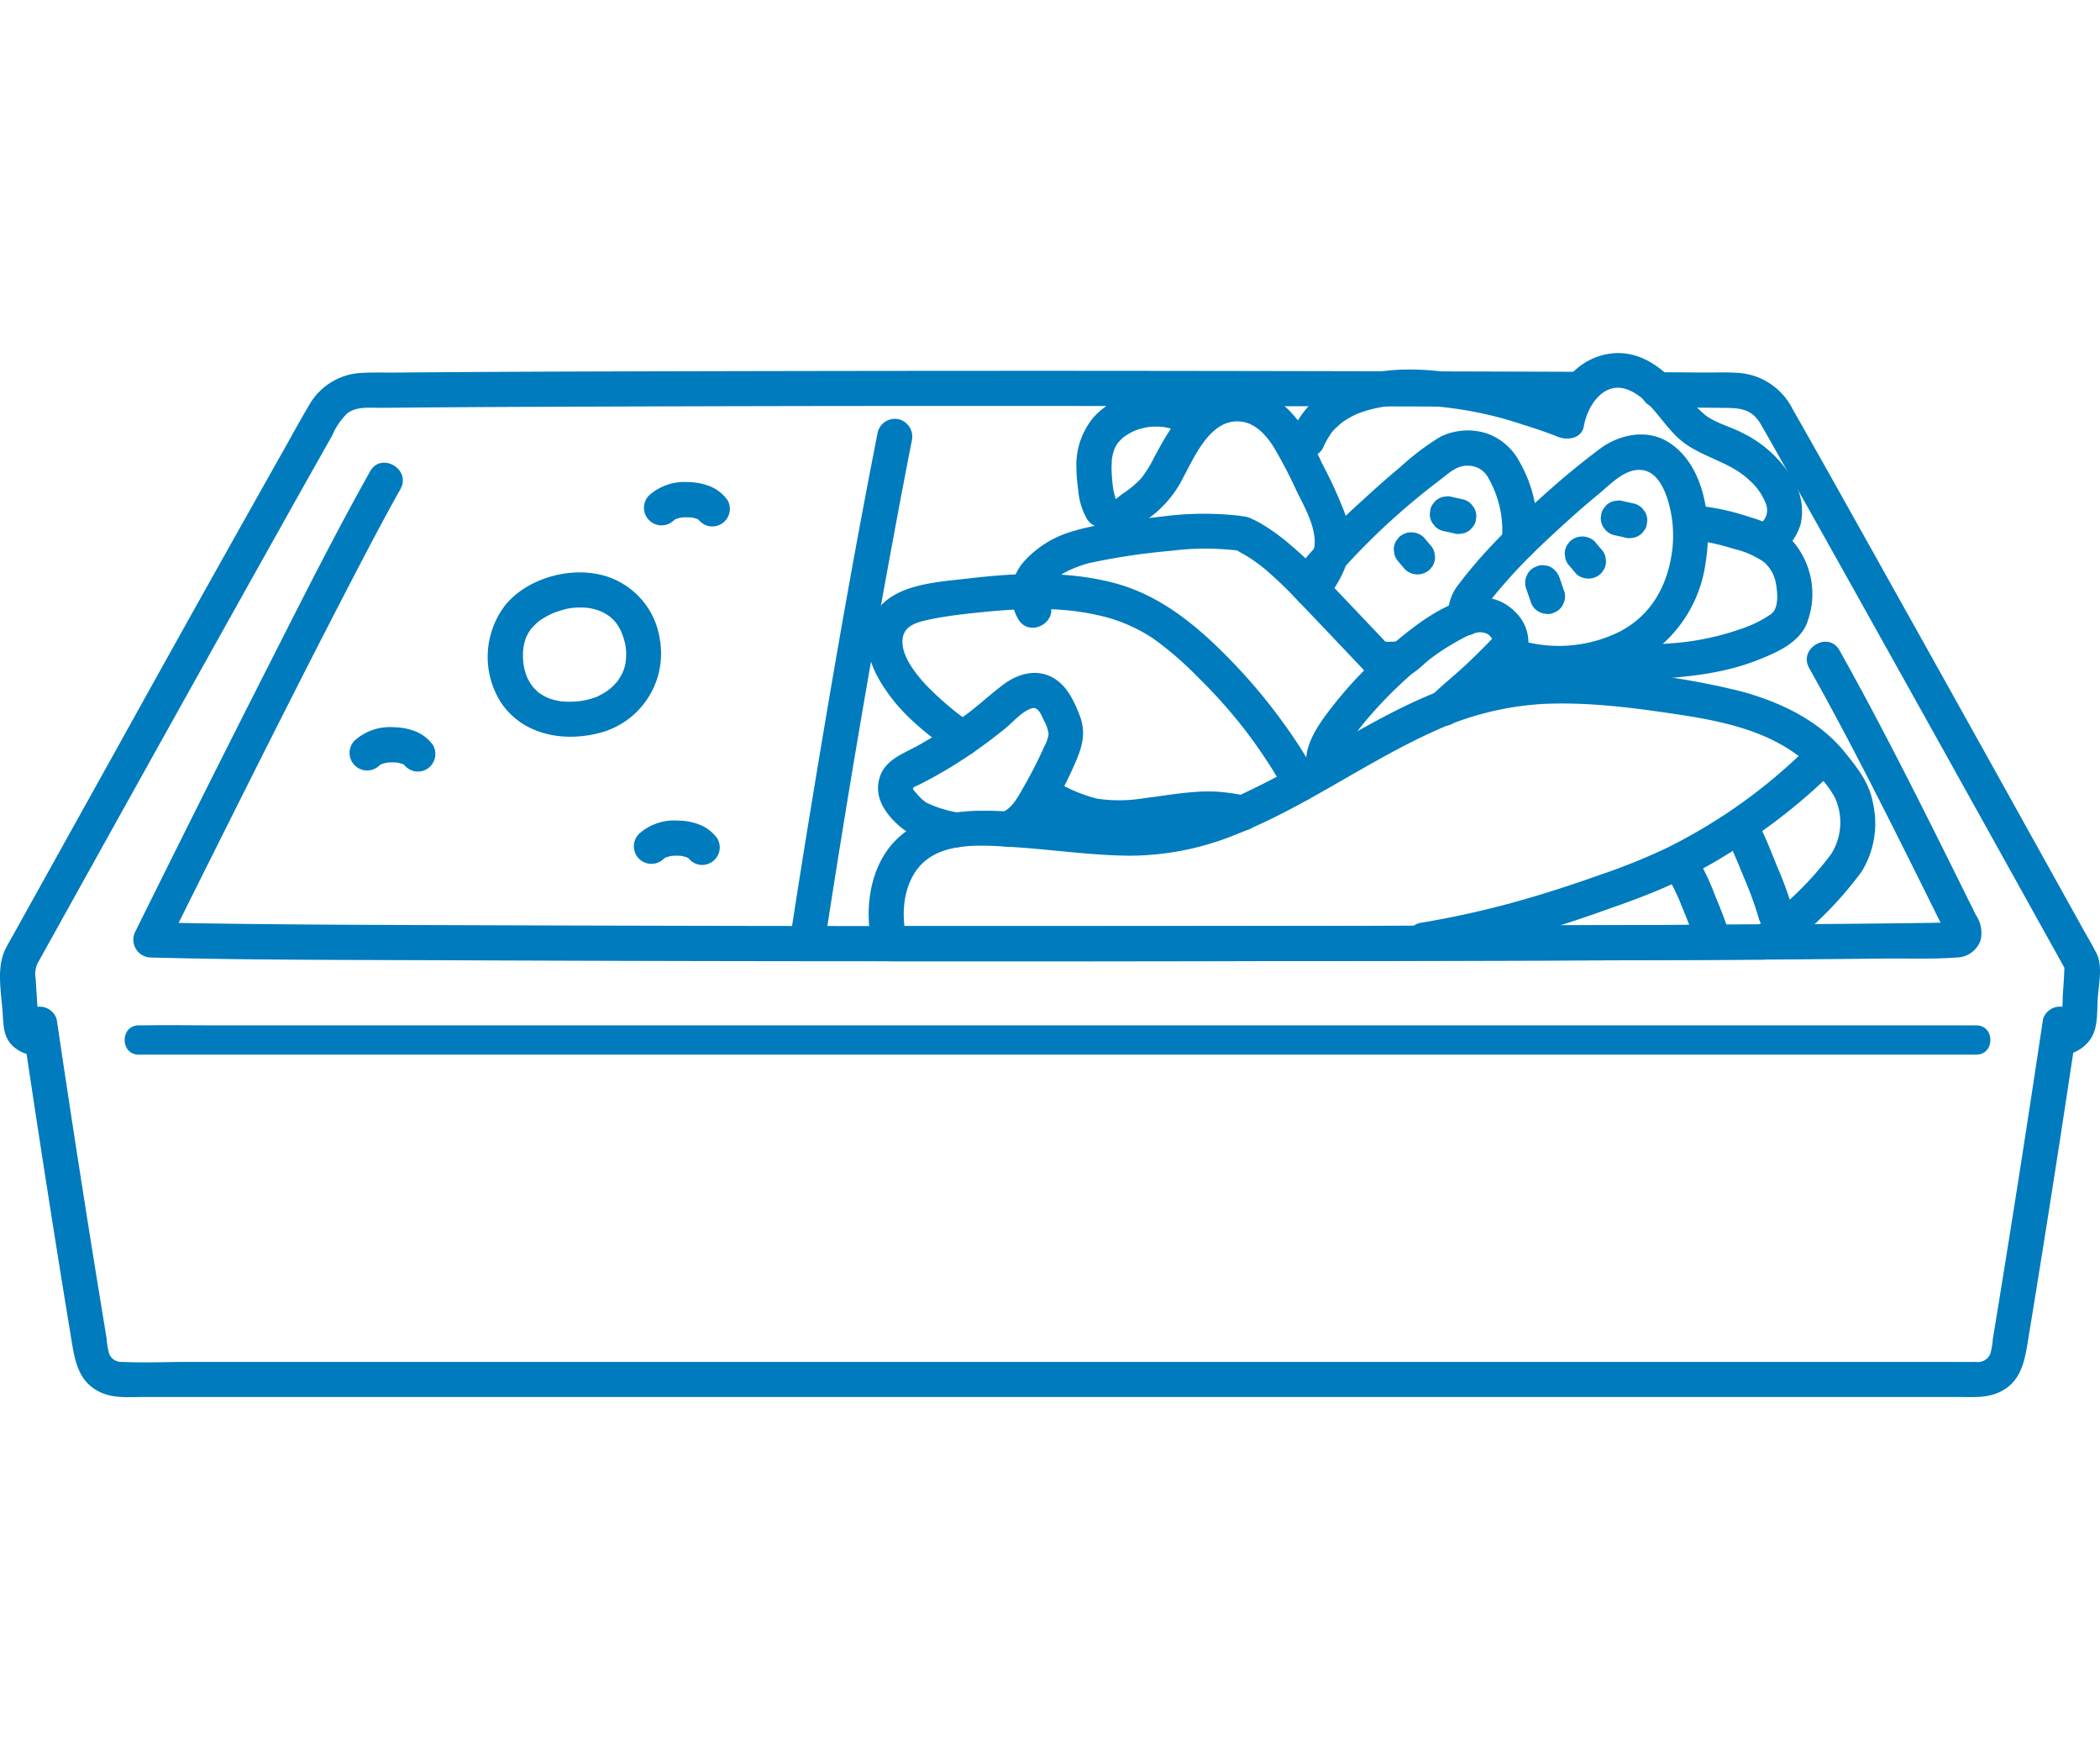
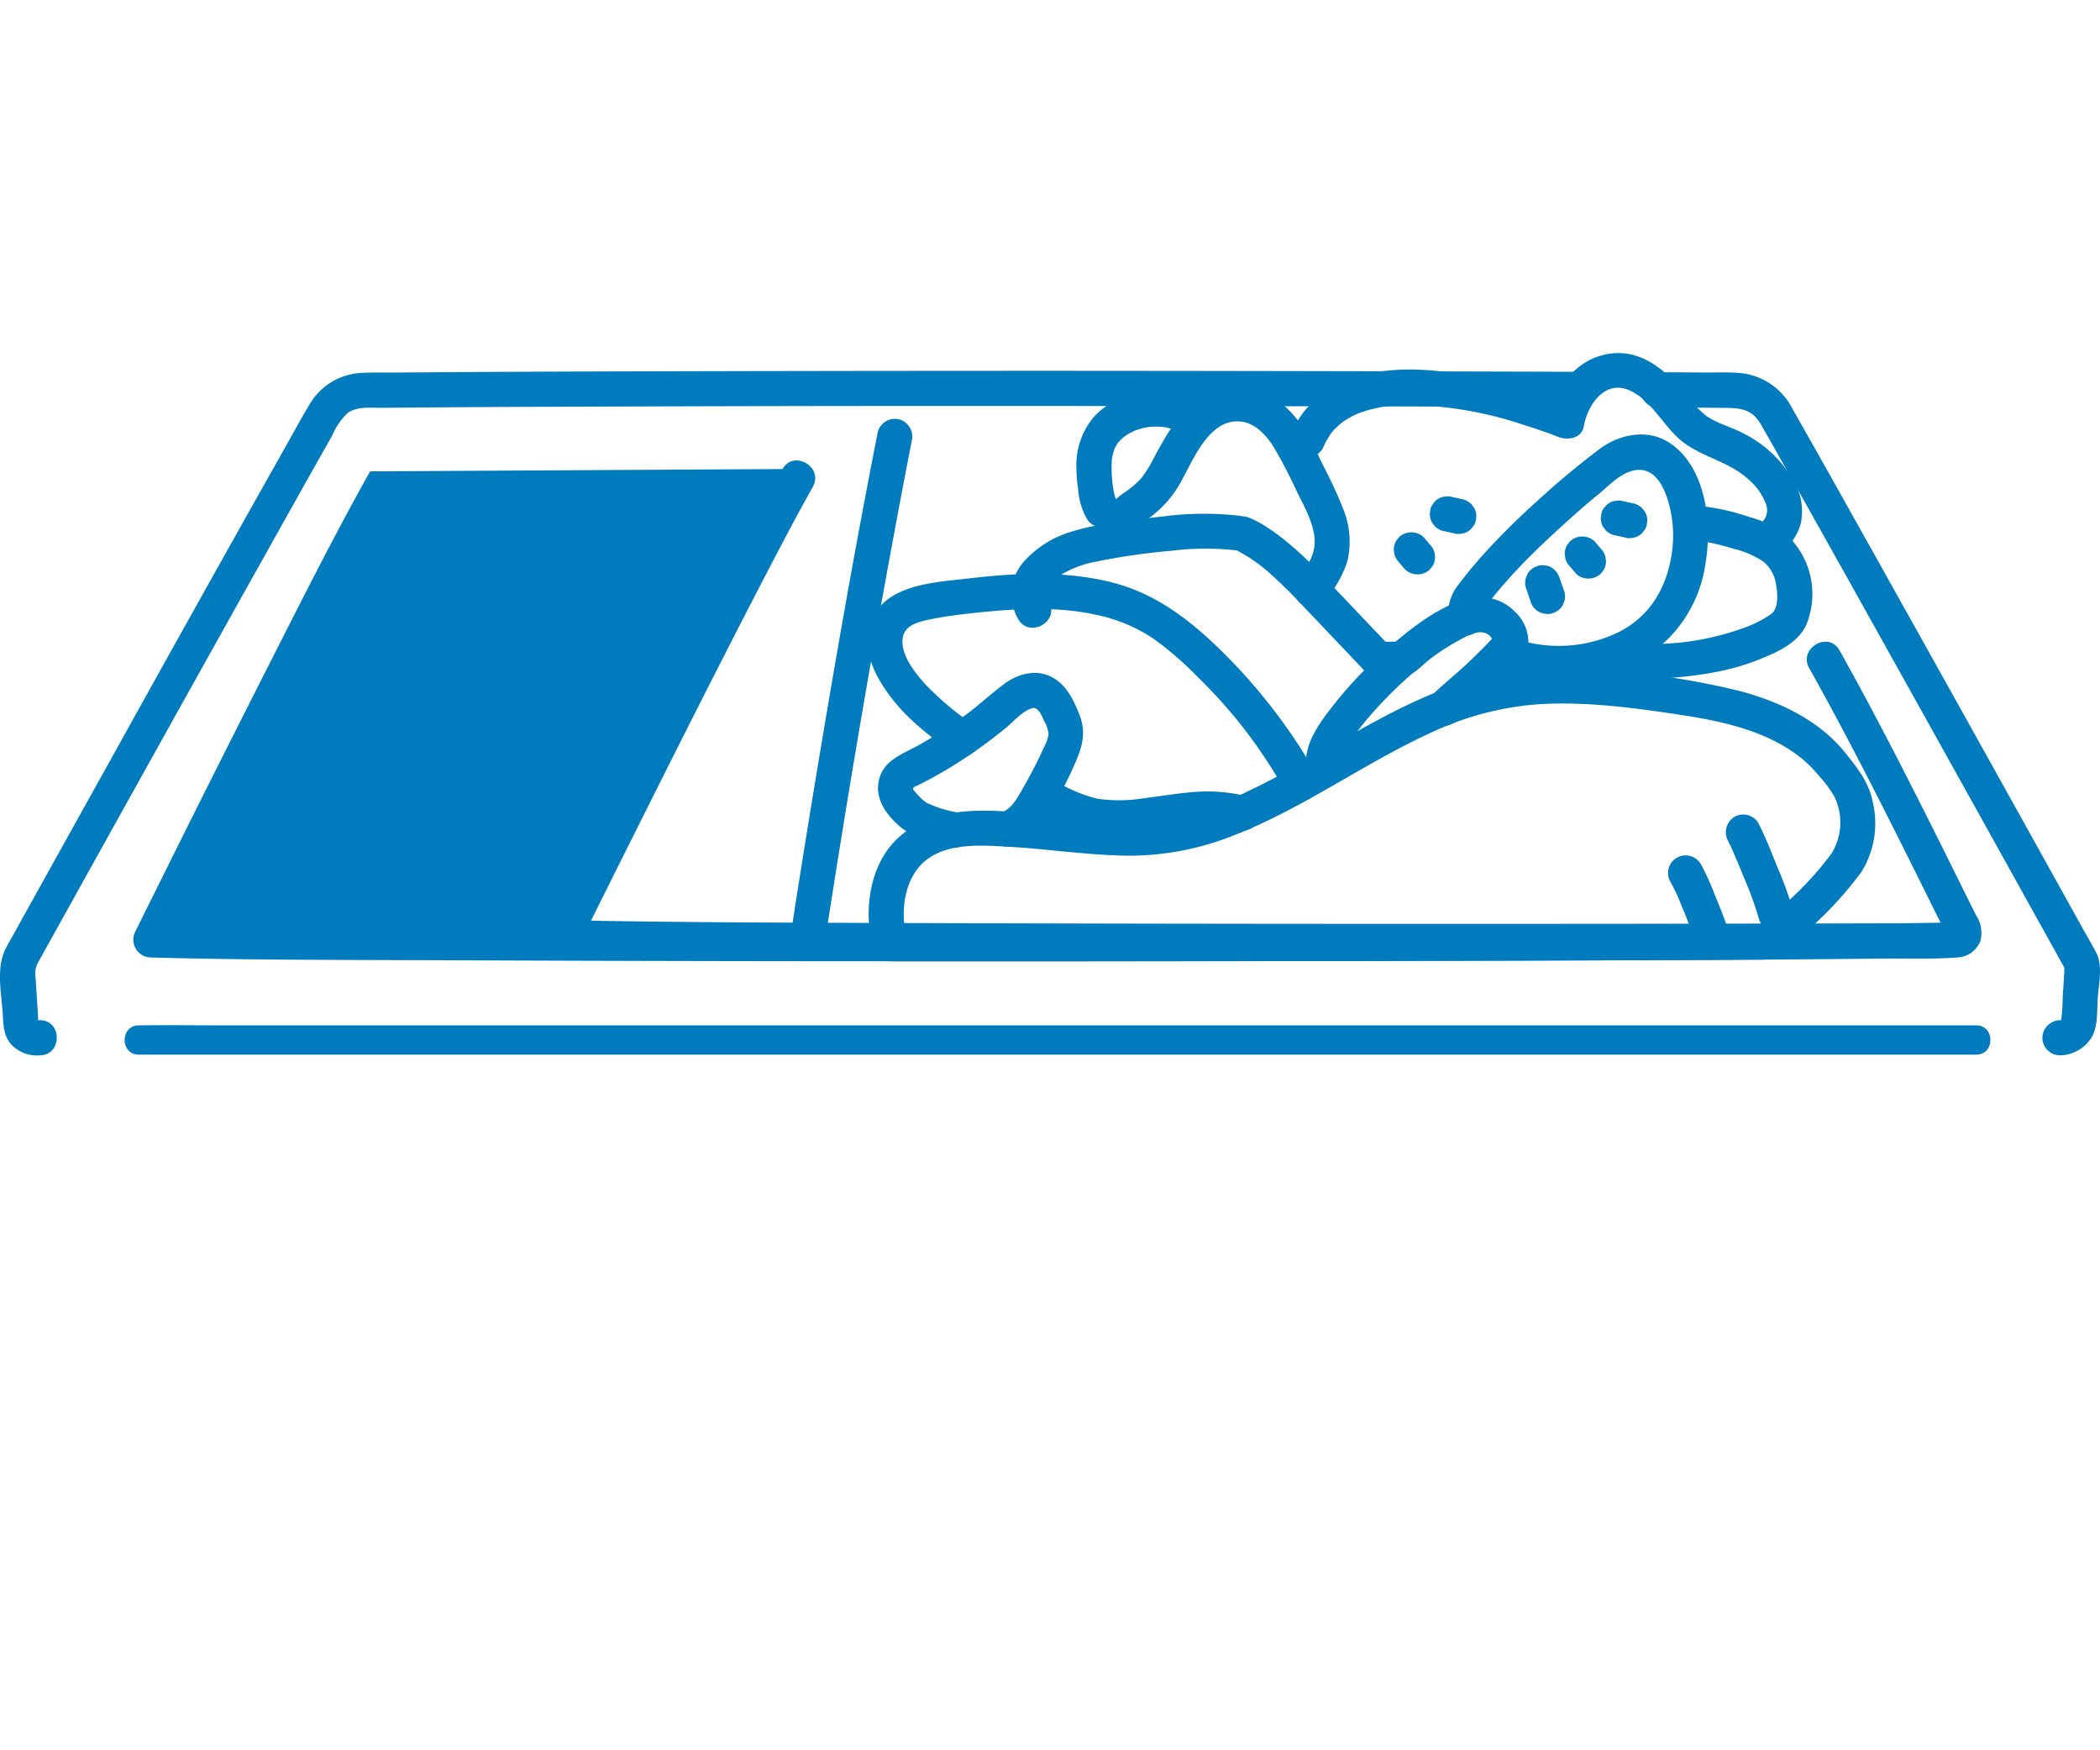
<svg xmlns="http://www.w3.org/2000/svg" width="300" height="250" viewBox="0 0 286.87 142.609">
  <defs>
    <style>.a{fill:#007bbd;}</style>
  </defs>
  <path class="a" d="M226.457,7.419q4.665.024,9.331.067c2.169.02,3.619.281,4.764,2.267,1.206,2.09,2.386,4.2,3.572,6.3q5.207,9.231,10.367,18.489Q265.732,54.655,276.917,74.8c1.81,3.259,3.631,6.512,5.428,9.779l-.328-1.212c-.014,1.521-.145,3.042-.243,4.559a23.287,23.287,0,0,1-.166,2.774c-.108.563.1.4-.211.417a2.456,2.456,0,0,0-2.4,2.4,2.421,2.421,0,0,0,2.4,2.4,5.179,5.179,0,0,0,4.271-2.366c.959-1.584.778-3.63.893-5.414.119-1.868.716-4.427-.164-6.147-.611-1.2-1.305-2.354-1.956-3.528q-4.752-8.56-9.512-17.115-12.636-22.713-25.345-45.385-2.336-4.152-4.693-8.294a8.98,8.98,0,0,0-7-4.923c-1.7-.174-3.463-.075-5.173-.088q-3.132-.026-6.262-.04c-3.089-.015-3.093,4.785,0,4.8Z" />
  <path class="a" d="M215.927,2.559q-35.7-.12-71.408-.139-32.936,0-65.87.1-12.336.045-24.673.14c-1.564.014-3.148-.043-4.709.056a8.683,8.683,0,0,0-6.986,4.3c-1.238,2.069-2.386,4.2-3.57,6.3Q27.074,33.958,15.584,54.69,10.357,64.08,5.135,73.473q-1.669,3-3.34,6.01c-.326.587-.672,1.168-.98,1.765C-.6,83.984.219,87.441.383,90.39c.082,1.475.134,2.931,1.189,4.08a4.848,4.848,0,0,0,3.865,1.449c3.088-.014,3.094-4.814,0-4.8-.812,0-.288-.095-.265.193.075.953.038-.422.034-.5-.015-.283-.031-.567-.047-.85-.088-1.5-.2-3.009-.287-4.514A3.527,3.527,0,0,1,5.109,83.4c.16-.3.336-.6.5-.905l3.016-5.428q4.923-8.858,9.852-17.712,11.421-20.519,22.9-41,1.984-3.529,3.981-7.052a9.408,9.408,0,0,1,2.092-3.086c1.335-.984,3.149-.725,4.713-.739q11.445-.11,22.89-.143,31.576-.132,63.156-.111,34.305,0,68.611.109l9.1.03c3.089.011,3.093-4.789,0-4.8Z" />
  <path class="a" d="M180.691,13.034a11.453,11.453,0,0,1,.9-1.7,4.73,4.73,0,0,1,.991-1.186c.213-.209.434-.406.663-.6.292-.245-.267.19.042-.034q.182-.13.367-.255a12.579,12.579,0,0,1,1.673-.928c.063-.029.422-.174.059-.028.142-.057.287-.114.432-.164.295-.1.59-.2.889-.292a18.683,18.683,0,0,1,1.867-.443,10.83,10.83,0,0,1,1.576-.209c.722-.062,1.447-.093,2.172-.1a51.247,51.247,0,0,1,15.753,2.692q1.578.485,3.132,1.037.62.222,1.234.458c.26.1,1.327.541.392.145,1.273.538,3.232.265,3.525-1.434.487-2.819,2.786-6.344,6.138-4.943,3.082,1.287,4.715,4.955,7.258,6.981,2.8,2.233,6.509,2.779,9.166,5.29a8.223,8.223,0,0,1,2.355,3.377c.481,1.655-.556,2.517-1.756,3.459a2.414,2.414,0,0,0,0,3.394,2.461,2.461,0,0,0,3.394,0,7.8,7.8,0,0,0,3.062-4.181,8.156,8.156,0,0,0-.8-5.662,16.321,16.321,0,0,0-7.248-6.853c-1.613-.828-3.474-1.271-4.945-2.356a23.469,23.469,0,0,1-3.568-3.815c-2.439-2.845-5.627-5.181-9.565-4.595-4.363.648-7.4,4.433-8.12,8.628l3.525-1.434a66.931,66.931,0,0,0-13.028-3.932c-5.888-1.166-12.618-1.912-18.33.41a13.179,13.179,0,0,0-7.35,6.848,2.479,2.479,0,0,0,.861,3.284,2.418,2.418,0,0,0,3.284-.861Z" />
  <path class="a" d="M232.858,25.757c-.342-.043.443.084.554.1.308.059.615.125.921.2.861.2,1.714.431,2.557.694a12.117,12.117,0,0,1,4.023,1.754,4.947,4.947,0,0,1,1.709,3.105c.187,1.085.345,2.788-.377,3.741-.067.089-.189.154-.247.246-.238.382.264-.145-.037.041-.373.231-.729.483-1.114.7a16.663,16.663,0,0,1-2.937,1.306,36.58,36.58,0,0,1-9.488,1.99c-2.326.177-4.671.207-7,.343-3.07.179-3.091,4.98,0,4.8,6.4-.374,12.8-.486,18.842-2.911,2.444-.98,5.282-2.2,6.471-4.725A11.048,11.048,0,0,0,244.9,25.694a13.455,13.455,0,0,0-5.853-3.283,31.468,31.468,0,0,0-6.188-1.454,2.413,2.413,0,0,0-2.4,2.4,2.459,2.459,0,0,0,2.4,2.4Z" />
  <path class="a" d="M119.918,10.74c-3.4,17.217-6.385,34.52-9.223,51.837q-1.278,7.8-2.484,15.607a2.476,2.476,0,0,0,1.676,2.953,2.418,2.418,0,0,0,2.952-1.677q4.238-27.513,9.318-54.894,1.161-6.282,2.39-12.55a2.461,2.461,0,0,0-1.676-2.952,2.423,2.423,0,0,0-2.953,1.676Z" />
  <path class="a" d="M90.165,39.289a10.65,10.65,0,0,0-9.445-9.241c-4.108-.508-9.028,1.1-11.688,4.371a11.594,11.594,0,0,0-.562,13.362c2.916,4.282,8.251,5.335,13.078,4.186a11.2,11.2,0,0,0,8.7-12.04,2.477,2.477,0,0,0-2.4-2.4,2.413,2.413,0,0,0-2.4,2.4,8.046,8.046,0,0,1-.031,2.58c-.055.24-.121.478-.2.712-.005.017-.308.73-.113.318a9.178,9.178,0,0,1-.7,1.209c-.384.573.286-.256-.192.234-.105.109-.2.225-.309.334-.157.162-.322.318-.491.467-.03.026-.608.469-.214.185a10.232,10.232,0,0,1-.931.6c-.191.108-.389.2-.581.3-.39.212.228-.051-.316.136a9.948,9.948,0,0,1-3.74.61c-.218,0-.436-.011-.654-.025-.128-.007-.255-.017-.382-.03.225.038.194.034-.095-.013a10.277,10.277,0,0,1-1.246-.3c-.177-.057-.352-.118-.525-.185.479.187-.158-.086-.212-.114a10.3,10.3,0,0,1-.888-.54c-.531-.35.3.319-.149-.126-.188-.188-.388-.361-.568-.558-.089-.1-.173-.2-.259-.3.361.422-.041-.07-.093-.147a10.357,10.357,0,0,1-.534-.941c-.063-.121-.2-.534-.033-.061-.067-.188-.136-.373-.194-.564a8.294,8.294,0,0,1-.277-1.173,9.125,9.125,0,0,1-.079-1.3c0-.179,0-.36.013-.539,0,0,.094-.838.023-.379a9.771,9.771,0,0,1,.314-1.27c.031-.105.227-.558.048-.161a7.2,7.2,0,0,1,.409-.772c.094-.153.193-.3.3-.447.227-.323-.372.377.084-.1.293-.3.584-.6.9-.882.067-.061.36-.267.009-.014.171-.123.344-.242.521-.356a11.077,11.077,0,0,1,1.107-.617c.056-.028.7-.309.2-.1.2-.081.4-.155.595-.226.332-.118.669-.224,1.008-.319.209-.059.417-.111.63-.155.051-.01.791-.128.257-.057a10.67,10.67,0,0,1,1.337-.088,10.462,10.462,0,0,1,1.313.069c-.558-.066.143.037.215.051.278.058.554.128.826.212.135.042.267.092.4.134.26.1.264.1.014,0,.128.058.254.118.379.183a7.11,7.11,0,0,1,1.072.668c-.414-.318.126.134.167.172.185.175.356.36.525.549.273.3-.285-.456.1.126.171.256.337.512.484.782a8.727,8.727,0,0,1,.844,2.872,2.417,2.417,0,0,0,2.952,1.676A2.461,2.461,0,0,0,90.165,39.289Z" />
  <path class="a" d="M92.055,22.848a2.707,2.707,0,0,1,.292-.264l-.486.375a3.581,3.581,0,0,1,.737-.42l-.573.241A5.838,5.838,0,0,1,93.48,22.4l-.638.086a7.67,7.67,0,0,1,1.921,0l-.638-.086a5.824,5.824,0,0,1,1.423.369l-.573-.242a3.382,3.382,0,0,1,.7.4l-.485-.376a2.237,2.237,0,0,1,.345.336l-.375-.486c.024.03.047.061.068.093a2.587,2.587,0,0,0,1.435,1.1,2.4,2.4,0,0,0,2.71-3.525,5.462,5.462,0,0,0-2.685-1.984,8.275,8.275,0,0,0-2.674-.46,7.2,7.2,0,0,0-5.355,1.823,2.4,2.4,0,0,0,3.394,3.394Z" />
  <path class="a" d="M51.837,56.324a2.7,2.7,0,0,1,.291-.264l-.486.375a3.634,3.634,0,0,1,.737-.42l-.573.242a5.862,5.862,0,0,1,1.455-.378l-.638.086a7.67,7.67,0,0,1,1.921,0l-.638-.086a5.843,5.843,0,0,1,1.424.369l-.573-.242a3.454,3.454,0,0,1,.7.4l-.486-.376a2.339,2.339,0,0,1,.346.336l-.376-.486q.036.045.069.093a2.594,2.594,0,0,0,1.434,1.1,2.455,2.455,0,0,0,1.849-.242,2.428,2.428,0,0,0,.861-3.284,5.47,5.47,0,0,0-2.685-1.984,8.275,8.275,0,0,0-2.674-.46,7.2,7.2,0,0,0-5.354,1.823,2.4,2.4,0,0,0,3.394,3.394Z" />
-   <path class="a" d="M90.673,69.07a2.806,2.806,0,0,1,.292-.264l-.486.375a3.607,3.607,0,0,1,.737-.42L90.643,69a5.86,5.86,0,0,1,1.455-.377l-.638.086a7.67,7.67,0,0,1,1.921,0l-.638-.086A5.843,5.843,0,0,1,94.167,69l-.574-.242a3.356,3.356,0,0,1,.7.4l-.485-.376a2.237,2.237,0,0,1,.345.336l-.375-.486q.036.045.069.093a2.588,2.588,0,0,0,1.434,1.1,2.4,2.4,0,0,0,2.71-3.525,5.464,5.464,0,0,0-2.685-1.984,8.275,8.275,0,0,0-2.674-.46,7.2,7.2,0,0,0-5.355,1.823,2.4,2.4,0,0,0,3.394,3.394Z" />
-   <path class="a" d="M180.184,33.287a95.136,95.136,0,0,1,16.543-15.968c1.2-.921,2.315-2.039,3.913-1.937a3.1,3.1,0,0,1,2.709,1.743,14.389,14.389,0,0,1,1.788,8.674,2.4,2.4,0,0,0,4.8,0,18.7,18.7,0,0,0-2.444-11.1,8.09,8.09,0,0,0-4.353-3.715,8.535,8.535,0,0,0-6.379.448,34.8,34.8,0,0,0-5.453,4.118c-1.766,1.462-3.477,2.99-5.166,4.542a85.053,85.053,0,0,0-9.352,9.8,2.477,2.477,0,0,0,0,3.395,2.417,2.417,0,0,0,3.394,0Z" />
  <path class="a" d="M188.187,44.179q.831.055,1.665.048.444,0,.888-.027c.287-.015.58-.061.867-.061a2.476,2.476,0,0,0,1.7-.7,2.677,2.677,0,0,0,.7-1.7,2.429,2.429,0,0,0-.7-1.7,2.5,2.5,0,0,0-1.7-.7c-.287,0-.58.046-.867.061s-.592.024-.888.027q-.834.008-1.665-.048a2.672,2.672,0,0,0-1.7.7,2.678,2.678,0,0,0-.7,1.7,2.43,2.43,0,0,0,.7,1.7l.486.375a2.384,2.384,0,0,0,1.211.327Z" />
  <path class="a" d="M191.1,28.552c.27.342.559.668.839,1a2.468,2.468,0,0,0,3.394,0l.376-.486a2.384,2.384,0,0,0,.327-1.211l-.086-.638a2.387,2.387,0,0,0-.617-1.059c-.279-.334-.569-.661-.839-1a2.466,2.466,0,0,0-3.394,0l-.375.485a2.4,2.4,0,0,0-.328,1.212l.086.638a2.407,2.407,0,0,0,.617,1.059Z" />
  <path class="a" d="M197.08,24.279l1.555.344a1.823,1.823,0,0,0,.957.043,1.794,1.794,0,0,0,.892-.285,1.823,1.823,0,0,0,.674-.618,1.807,1.807,0,0,0,.429-.816l.086-.638a2.4,2.4,0,0,0-.328-1.212l-.375-.485a2.409,2.409,0,0,0-1.059-.618l-1.555-.343a1.812,1.812,0,0,0-.957-.043,1.778,1.778,0,0,0-.893.285,1.8,1.8,0,0,0-.673.618,1.819,1.819,0,0,0-.43.816l-.085.638a2.384,2.384,0,0,0,.327,1.211l.376.486a2.4,2.4,0,0,0,1.059.617Z" />
  <path class="a" d="M202.571,35.531c-.092-.608.677-1.318,1.061-1.8.812-1.024,1.666-2.014,2.536-2.988,1.8-2.017,3.721-3.9,5.7-5.738,2.132-1.979,4.292-3.929,6.542-5.773,1.665-1.364,3.623-3.569,5.963-3.247,1.846.253,2.848,2.226,3.378,3.841a16.53,16.53,0,0,1,.669,7.221c-.629,4.721-2.824,8.72-7.123,10.977a18.7,18.7,0,0,1-15.325.623,2.421,2.421,0,0,0-2.952,1.676,2.452,2.452,0,0,0,1.676,2.953,23.557,23.557,0,0,0,17.8-.523,18.124,18.124,0,0,0,10.482-14.014c.922-5.415.131-13.2-4.966-16.512-2.967-1.929-6.783-1.138-9.432.827a109.269,109.269,0,0,0-8.409,6.991,99.8,99.8,0,0,0-7.809,7.761c-1.094,1.241-2.151,2.515-3.145,3.837a6.348,6.348,0,0,0-1.281,5.166,2.416,2.416,0,0,0,2.952,1.677,2.461,2.461,0,0,0,1.676-2.953Z" />
  <path class="a" d="M208.421,32.008c.239.616.422,1.252.654,1.871a2.312,2.312,0,0,0,2,1.719,1.823,1.823,0,0,0,.957-.043l.573-.242a2.4,2.4,0,0,0,.861-.861l.242-.573a2.4,2.4,0,0,0,0-1.276c-.232-.619-.415-1.255-.654-1.871a2.677,2.677,0,0,0-1.1-1.434,1.774,1.774,0,0,0-.892-.285,1.812,1.812,0,0,0-.957.043l-.573.242a2.4,2.4,0,0,0-.861.861l-.242.573a2.4,2.4,0,0,0,0,1.276Z" />
  <path class="a" d="M214.453,29.122c.27.342.559.669.839,1a1.794,1.794,0,0,0,.772.5,2.471,2.471,0,0,0,2.622-.5l.375-.486a2.4,2.4,0,0,0,.328-1.211l-.086-.638a2.4,2.4,0,0,0-.617-1.059c-.28-.334-.569-.661-.839-1a2.468,2.468,0,0,0-3.394,0l-.376.486a2.384,2.384,0,0,0-.327,1.211l.085.638a2.389,2.389,0,0,0,.618,1.059Z" />
  <path class="a" d="M220.436,24.85l1.555.344a1.823,1.823,0,0,0,.957.043,1.8,1.8,0,0,0,.893-.285,1.82,1.82,0,0,0,.673-.618,1.817,1.817,0,0,0,.43-.817l.085-.638a2.384,2.384,0,0,0-.327-1.211l-.376-.486a2.4,2.4,0,0,0-1.059-.617l-1.555-.344a1.812,1.812,0,0,0-.957-.042,1.783,1.783,0,0,0-.892.284,1.823,1.823,0,0,0-.674.618,1.806,1.806,0,0,0-.429.817l-.086.638A2.385,2.385,0,0,0,219,23.747l.375.486a2.407,2.407,0,0,0,1.059.617Z" />
  <path class="a" d="M162.206,6.018c-4.254-1.639-9.96-.68-12.964,2.931a10.157,10.157,0,0,0-2.2,6.7,23.644,23.644,0,0,0,.239,2.995,9.635,9.635,0,0,0,1.171,3.959,2.4,2.4,0,1,0,4.144-2.422c-.061-.1-.32-.6-.157-.216a4.378,4.378,0,0,1-.2-.635c-.057-.217-.1-.437-.141-.658-.023-.132-.1-.684-.044-.25a22.366,22.366,0,0,1-.209-2.559c-.007-.427.024-.849.038-1.276.02-.573-.084.315.019-.2.041-.2.078-.409.129-.611s.121-.4.176-.595c.142-.513-.163.236.076-.192.1-.183.2-.37.308-.548.074-.116.152-.23.233-.341q-.216.279-.051.084c.151-.137.28-.3.429-.447.052-.048.526-.454.309-.282s.288-.194.349-.233q.263-.17.536-.318c.188-.1.383-.19.573-.288.155-.071.133-.062-.068.025.1-.04.206-.079.31-.114a9.806,9.806,0,0,1,1.27-.356c.074-.016.72-.119.44-.085s.373-.025.448-.029a10.184,10.184,0,0,1,1.319.013c.11.008.22.018.329.03q-.357-.053-.093-.011c.215.046.432.079.647.129a10.456,10.456,0,0,1,1.363.428,2.409,2.409,0,0,0,2.952-1.676,2.468,2.468,0,0,0-1.676-2.953Z" />
  <path class="a" d="M153.771,26.377c.661-2.075,2.118-3.026,3.772-4.286a15.1,15.1,0,0,0,4.012-4.943c1.627-2.977,3.882-8.486,8.213-7.759,1.842.309,3.242,1.9,4.191,3.389a63.882,63.882,0,0,1,3.192,6.126c.974,1.97,2.156,4.023,2.413,6.245.243,2.094-.837,3.863-2.134,5.413a2.467,2.467,0,0,0,0,3.395,2.421,2.421,0,0,0,3.394,0,15.015,15.015,0,0,0,3.237-5.55,11.658,11.658,0,0,0-.506-6.947,63.263,63.263,0,0,0-2.988-6.454A37.161,37.161,0,0,0,177.5,9.475c-2.648-3.636-6.982-6.085-11.492-4.34-4.254,1.646-6.372,5.421-8.41,9.236a16.032,16.032,0,0,1-1.671,2.691,13.071,13.071,0,0,1-2.515,2.116,11.421,11.421,0,0,0-4.272,5.923c-.939,2.951,3.693,4.214,4.628,1.276Z" />
  <path class="a" d="M143.259,33.948c-1.673-2.814,3.715-4.852,5.684-5.3A90.185,90.185,0,0,1,160.037,27a36.936,36.936,0,0,1,8.382-.1,5.075,5.075,0,0,1,.837.112c-.148-.049-.337-.092-.023.09.428.246.862.48,1.281.744a21.75,21.75,0,0,1,2.408,1.762,58.375,58.375,0,0,1,4.508,4.349c3.548,3.7,7.059,7.44,10.61,11.14,2.143,2.233,5.534-1.165,3.394-3.4-3.6-3.755-7.168-7.55-10.768-11.309a50.986,50.986,0,0,0-5.173-4.849,28.137,28.137,0,0,0-2.917-2.065,14.508,14.508,0,0,0-1.522-.813,4.633,4.633,0,0,0-1.009-.351c.55.116-1.377-.183-.589-.076a42.855,42.855,0,0,0-10.6.081q-3.389.364-6.759.895a31.354,31.354,0,0,0-5.976,1.258,14.078,14.078,0,0,0-6.251,4.008,6.74,6.74,0,0,0-.758,7.89c1.577,2.653,5.728.241,4.144-2.423Z" />
  <path class="a" d="M169.707,60.419c.423,0,.024-.035-.173-.079-.263-.058-.532-.1-.8-.145-.621-.1-1.25-.186-1.877-.244a22.5,22.5,0,0,0-3.6-.009c-2.359.163-4.688.583-7.033.862a20.4,20.4,0,0,1-6.4.047,21.181,21.181,0,0,1-6.459-2.9c-2.657-1.59-5.074,2.559-2.422,4.145a26.957,26.957,0,0,0,7,3.251,21.563,21.563,0,0,0,7.432.355c2.42-.246,4.816-.693,7.24-.906a24.436,24.436,0,0,1,3.816-.074c1.089.075,2.188.5,3.268.5,3.088,0,3.094-4.8,0-4.8Z" />
  <path class="a" d="M179.867,58.939c0-1.482-.963-2.972-1.716-4.195-.993-1.614-2.066-3.18-3.19-4.706a76.245,76.245,0,0,0-6.514-7.749c-4.684-4.853-9.808-9.25-16.482-10.949-6.431-1.637-13.175-1.32-19.707-.553-4.732.556-11.659.793-13.4,6.254-1.194,3.756.844,7.4,3.089,10.278,2.3,2.944,5.347,5.2,8.324,7.413a2.416,2.416,0,0,0,3.283-.861,2.457,2.457,0,0,0-.861-3.284,41.892,41.892,0,0,1-6.284-5.345c-1.409-1.567-3.467-4.1-3.082-6.378.292-1.73,2.122-2.155,3.72-2.489,1.95-.408,3.954-.656,5.918-.868,5.587-.6,11.346-.976,16.874.259a22.137,22.137,0,0,1,7.683,3.211,45.679,45.679,0,0,1,6.128,5.3,70.2,70.2,0,0,1,6.347,7.1c1,1.293,1.948,2.632,2.852,3.994.481.724.954,1.454,1.4,2.2.138.231.277.465.406.7.088.162.406,1.269.406.666,0,3.089,4.8,3.094,4.8,0Z" />
  <path class="a" d="M183.189,55.668c.175.315.113-.519.184-.726a7.679,7.679,0,0,1,.8-1.438,28.237,28.237,0,0,1,2.295-3.162,57.933,57.933,0,0,1,6.831-6.905l-1.7.7c1.47,0,2.7-1.57,3.814-2.4a31.849,31.849,0,0,1,3.849-2.485c.91-.489,2.317-1.338,3.4-1.072a1.588,1.588,0,0,1,1.314,1.683l.7-1.7c-1.469,1.525-2.948,3.03-4.5,4.477-1.506,1.408-3.16,2.7-4.615,4.153-2.187,2.187,1.206,5.583,3.394,3.4,2.271-2.272,4.82-4.272,7.1-6.55,1.121-1.121,2.654-2.273,2.732-3.963a5.756,5.756,0,0,0-1.678-4.2c-5.165-5.431-13,1-17.2,4.558l1.7-.7c-1.175,0-1.99.934-2.8,1.661q-1.257,1.128-2.446,2.329a53.672,53.672,0,0,0-4.066,4.578c-2.095,2.664-5.216,6.648-3.251,10.184,1.5,2.7,5.647.283,4.144-2.423Z" />
  <path class="a" d="M138.2,67.334A10.432,10.432,0,0,0,143.3,62.81a50.561,50.561,0,0,0,3.4-6.426c1.045-2.344,1.768-4.362.788-6.894-.754-1.949-1.717-4.043-3.61-5.13-2.224-1.278-4.765-.6-6.714.84-1.888,1.4-3.585,3.027-5.492,4.406a62.859,62.859,0,0,1-6.274,4c-2.044,1.136-4.489,1.92-5.242,4.391-.791,2.6.72,4.824,2.586,6.5,1.948,1.75,4.723,2.473,7.245,2.941a2.466,2.466,0,0,0,2.952-1.677,2.421,2.421,0,0,0-1.676-2.952,15.773,15.773,0,0,1-4.734-1.415,6.458,6.458,0,0,1-1.284-1.2c-.14-.157-.383-.436-.475-.547-.079-.1-.022-.376-.063-.1.049-.326.325-.332.86-.6q1.233-.621,2.439-1.3c1.608-.9,3.17-1.879,4.69-2.92,1.58-1.082,3.112-2.233,4.6-3.439,1.081-.877,2.26-2.309,3.62-2.761.911-.3,1.35.923,1.716,1.708a4.71,4.71,0,0,1,.61,1.817,5.093,5.093,0,0,1-.6,1.713,59.211,59.211,0,0,1-2.764,5.418c-.7,1.223-1.555,2.971-2.959,3.517a2.471,2.471,0,0,0-1.676,2.952,2.417,2.417,0,0,0,2.952,1.677Z" />
-   <path class="a" d="M279.078,91.028q-3.081,20.622-6.447,41.2-.2,1.209-.4,2.42a9.831,9.831,0,0,1-.37,2.11,1.863,1.863,0,0,1-1.955,1.031c-1.408.026-2.818,0-4.226,0H25.9c-3.054,0-6.145.138-9.2,0a1.79,1.79,0,0,1-1.756-1.031,8.829,8.829,0,0,1-.37-2.11q-.222-1.344-.442-2.689-.839-5.111-1.656-10.223Q10.84,111.508,9.286,101.27q-.777-5.12-1.533-10.242A2.416,2.416,0,0,0,4.8,89.352,2.462,2.462,0,0,0,3.124,92.3q3.128,21.164,6.6,42.274c.5,3.045.942,5.985,4.069,7.4,1.779.806,3.781.608,5.688.608H267.562c1.907,0,3.853.167,5.622-.684,3.1-1.49,3.444-4.561,3.943-7.595q.863-5.244,1.7-10.491,1.706-10.63,3.329-21.272.781-5.12,1.547-10.242a2.478,2.478,0,0,0-1.677-2.952,2.418,2.418,0,0,0-2.952,1.676Z" />
-   <path class="a" d="M195.162,82.47a139.2,139.2,0,0,0,23.7-6.241c3.359-1.183,6.739-2.375,9.967-3.886a73.637,73.637,0,0,0,10.215-5.9A78.576,78.576,0,0,0,249.235,58.3c2.235-2.142-1.163-5.533-3.394-3.394a73.894,73.894,0,0,1-18.184,12.7,85.116,85.116,0,0,1-9.339,3.745c-3.521,1.254-7.076,2.415-10.674,3.429a125.385,125.385,0,0,1-13.758,3.069,2.419,2.419,0,0,0-1.676,2.953,2.457,2.457,0,0,0,2.952,1.676Z" />
  <path class="a" d="M236.066,66.638c.35.69.656,1.4.963,2.111.114.263.226.525.338.788.19.446-.231-.551-.041-.1l.155.369q.358.861.708,1.728a48.163,48.163,0,0,1,2.074,5.692,2.4,2.4,0,1,0,4.628-1.276,48.951,48.951,0,0,0-2.126-5.822c-.8-1.985-1.585-4.006-2.555-5.917a2.417,2.417,0,0,0-3.283-.861,2.458,2.458,0,0,0-.861,3.284Z" />
  <path class="a" d="M228.192,72.221a26.347,26.347,0,0,1,1.5,3.219l-.242-.573c.621,1.472,1.234,2.954,1.753,4.466a2.4,2.4,0,1,0,4.628-1.276c-.47-1.369-1.021-2.713-1.577-4.049a33.383,33.383,0,0,0-1.915-4.21,2.4,2.4,0,1,0-4.145,2.423Z" />
  <path class="a" d="M269.969,91.822H29.094c-3.237,0-6.48-.058-9.717,0-.14,0-.279,0-.419,0-2.574,0-2.578,4,0,4H269.969c2.574,0,2.578-4,0-4Z" />
-   <path class="a" d="M50.561,16.154C45.528,25.12,40.921,34.336,36.268,43.5Q28.939,57.938,21.746,72.441c-1.077,2.167-2.158,4.332-3.225,6.5a2.432,2.432,0,0,0,2.073,3.612c13.78.367,27.577.322,41.361.381q34.445.146,68.89.133,34.268.012,68.536-.068c19.353-.049,38.707-.094,58.059-.3,3.278-.034,6.623.1,9.894-.149a3.507,3.507,0,0,0,3.228-2.365,4.372,4.372,0,0,0-.62-3.394q-1.043-2.085-2.074-4.175c-4.238-8.548-8.5-17.084-13.01-25.495Q253.1,43.85,251.286,40.6c-1.512-2.694-5.659-.277-4.145,2.423,4.843,8.63,9.327,17.46,13.746,26.312,1.6,3.2,3.173,6.4,4.768,9.595.065.132.266.752.411.823-.7-.342,1.978-1.628.912-1.993a1.662,1.662,0,0,0-.377.009q-1.09.024-2.181.041-2.562.044-5.124.071c-18.777.216-37.556.257-56.334.307q-33.262.09-66.527.08-34.192,0-68.384-.111c-14.931-.055-29.868-.06-44.8-.346q-1.331-.025-2.66-.059l2.072,3.611c2.892-5.887,5.832-11.751,8.767-17.616,5.3-10.589,10.625-21.165,16.077-31.676,2.347-4.525,4.7-9.052,7.2-13.5,1.514-2.7-2.631-5.119-4.145-2.423Z" />
+   <path class="a" d="M50.561,16.154C45.528,25.12,40.921,34.336,36.268,43.5Q28.939,57.938,21.746,72.441c-1.077,2.167-2.158,4.332-3.225,6.5a2.432,2.432,0,0,0,2.073,3.612c13.78.367,27.577.322,41.361.381q34.445.146,68.89.133,34.268.012,68.536-.068c19.353-.049,38.707-.094,58.059-.3,3.278-.034,6.623.1,9.894-.149a3.507,3.507,0,0,0,3.228-2.365,4.372,4.372,0,0,0-.62-3.394q-1.043-2.085-2.074-4.175c-4.238-8.548-8.5-17.084-13.01-25.495Q253.1,43.85,251.286,40.6c-1.512-2.694-5.659-.277-4.145,2.423,4.843,8.63,9.327,17.46,13.746,26.312,1.6,3.2,3.173,6.4,4.768,9.595.065.132.266.752.411.823-.7-.342,1.978-1.628.912-1.993a1.662,1.662,0,0,0-.377.009q-1.09.024-2.181.041-2.562.044-5.124.071q-33.262.09-66.527.08-34.192,0-68.384-.111c-14.931-.055-29.868-.06-44.8-.346q-1.331-.025-2.66-.059l2.072,3.611c2.892-5.887,5.832-11.751,8.767-17.616,5.3-10.589,10.625-21.165,16.077-31.676,2.347-4.525,4.7-9.052,7.2-13.5,1.514-2.7-2.631-5.119-4.145-2.423Z" />
  <path class="a" d="M250.131,68.444a44.878,44.878,0,0,1-10.288,9.919l1.211-.327q-20.518.124-41.037.164-24.786.063-49.573.07-14.43.006-28.86,0l2.314,1.762c-.969-3.607-.413-8.1,2.312-10.527,3.021-2.691,7.993-2.294,11.917-2.055,5.412.33,10.806,1.164,16.234,1.2a38.7,38.7,0,0,0,14.32-2.832c9.476-3.713,17.714-9.839,26.949-14.042a41.3,41.3,0,0,1,15.141-3.853c6.252-.3,12.553.542,18.723,1.478,5.568.846,11.437,2.083,16.046,5.513a16.819,16.819,0,0,1,2.984,2.881,15.986,15.986,0,0,1,2.067,2.79,8.09,8.09,0,0,1-.46,7.867c-1.715,2.58,2.441,4.986,4.145,2.423a12.57,12.57,0,0,0,1.586-9.392c-.518-2.814-2.073-4.752-3.816-6.917-3.565-4.43-8.962-6.96-14.35-8.4A107.179,107.179,0,0,0,218.85,43.3a49.338,49.338,0,0,0-19.231,1.791c-10.44,3.363-19.261,10.1-29.106,14.735a38.272,38.272,0,0,1-14.394,3.982c-5.6.254-11.222-.682-16.794-1.084-5.69-.411-11.97-.678-16.509,3.38-4.078,3.646-4.909,10.123-3.547,15.2a2.446,2.446,0,0,0,2.315,1.762q29.04.019,58.082-.025,25.561-.039,51.124-.15,3.052-.014,6.106-.031l2.743-.016c.468,0,.948.024,1.415-.008a3.9,3.9,0,0,0,2.15-1.02,50.5,50.5,0,0,0,11.072-10.949,2.42,2.42,0,0,0-.861-3.284A2.452,2.452,0,0,0,250.131,68.444Z" />
</svg>